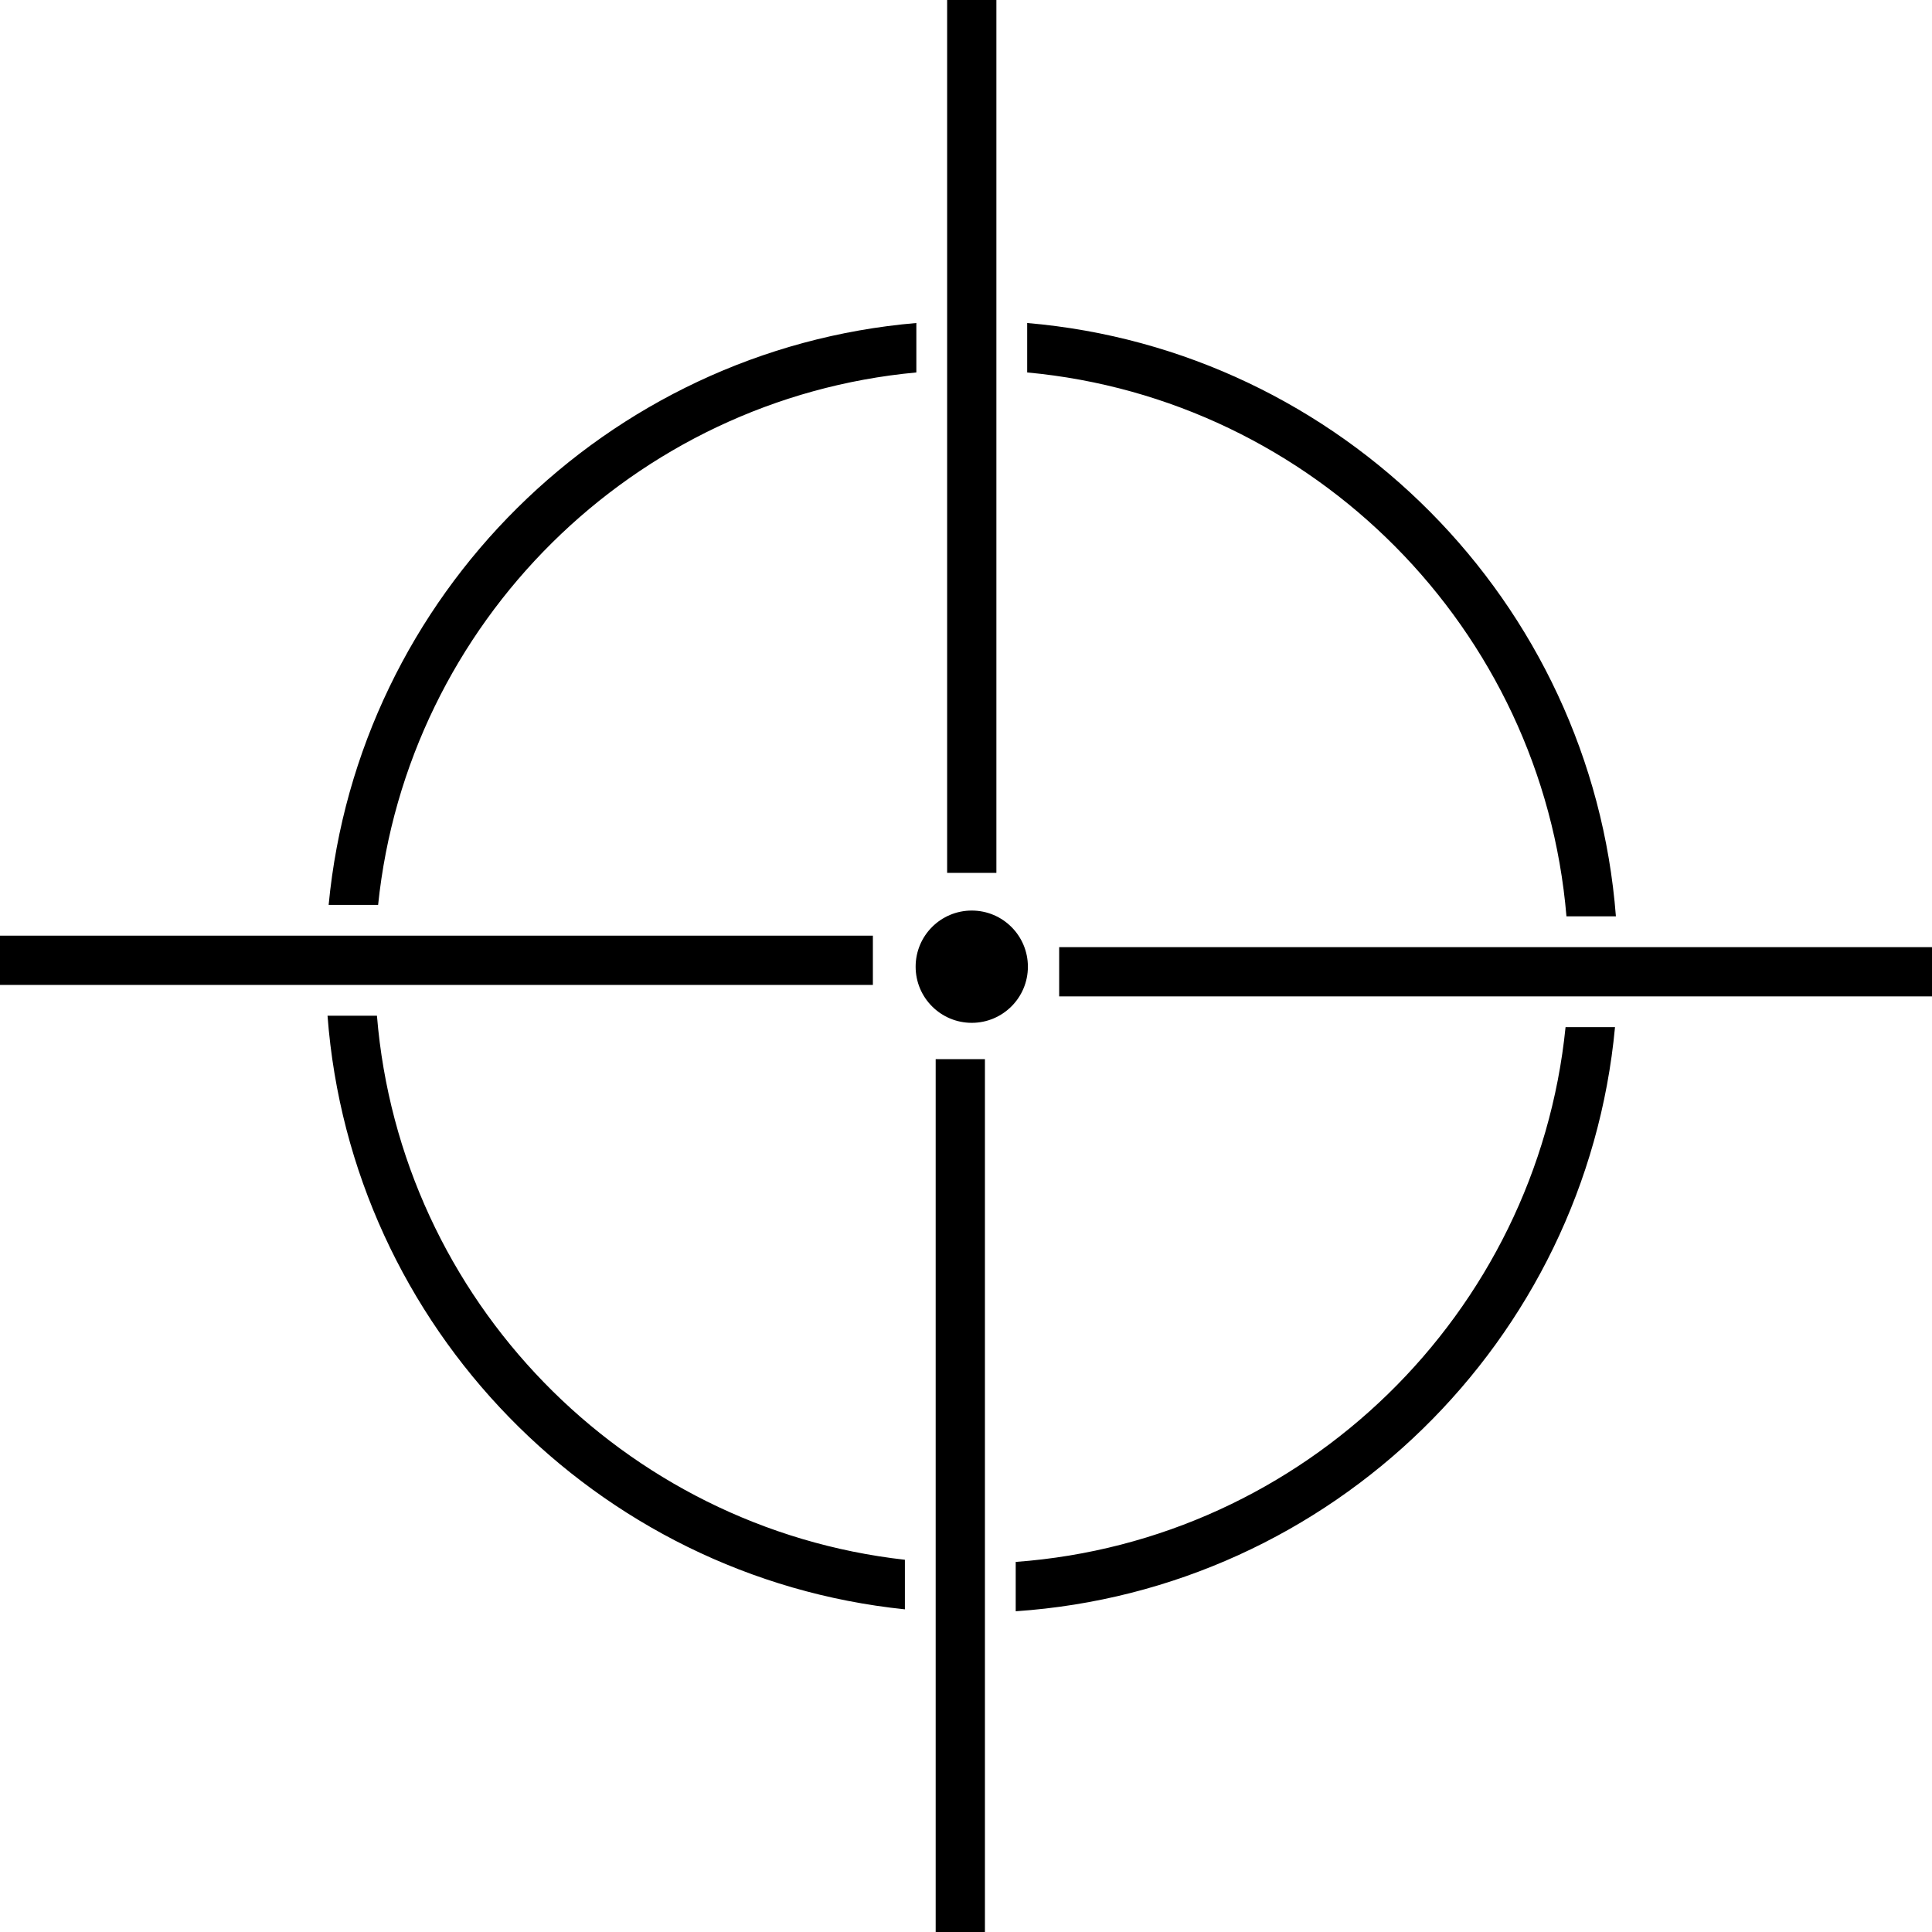
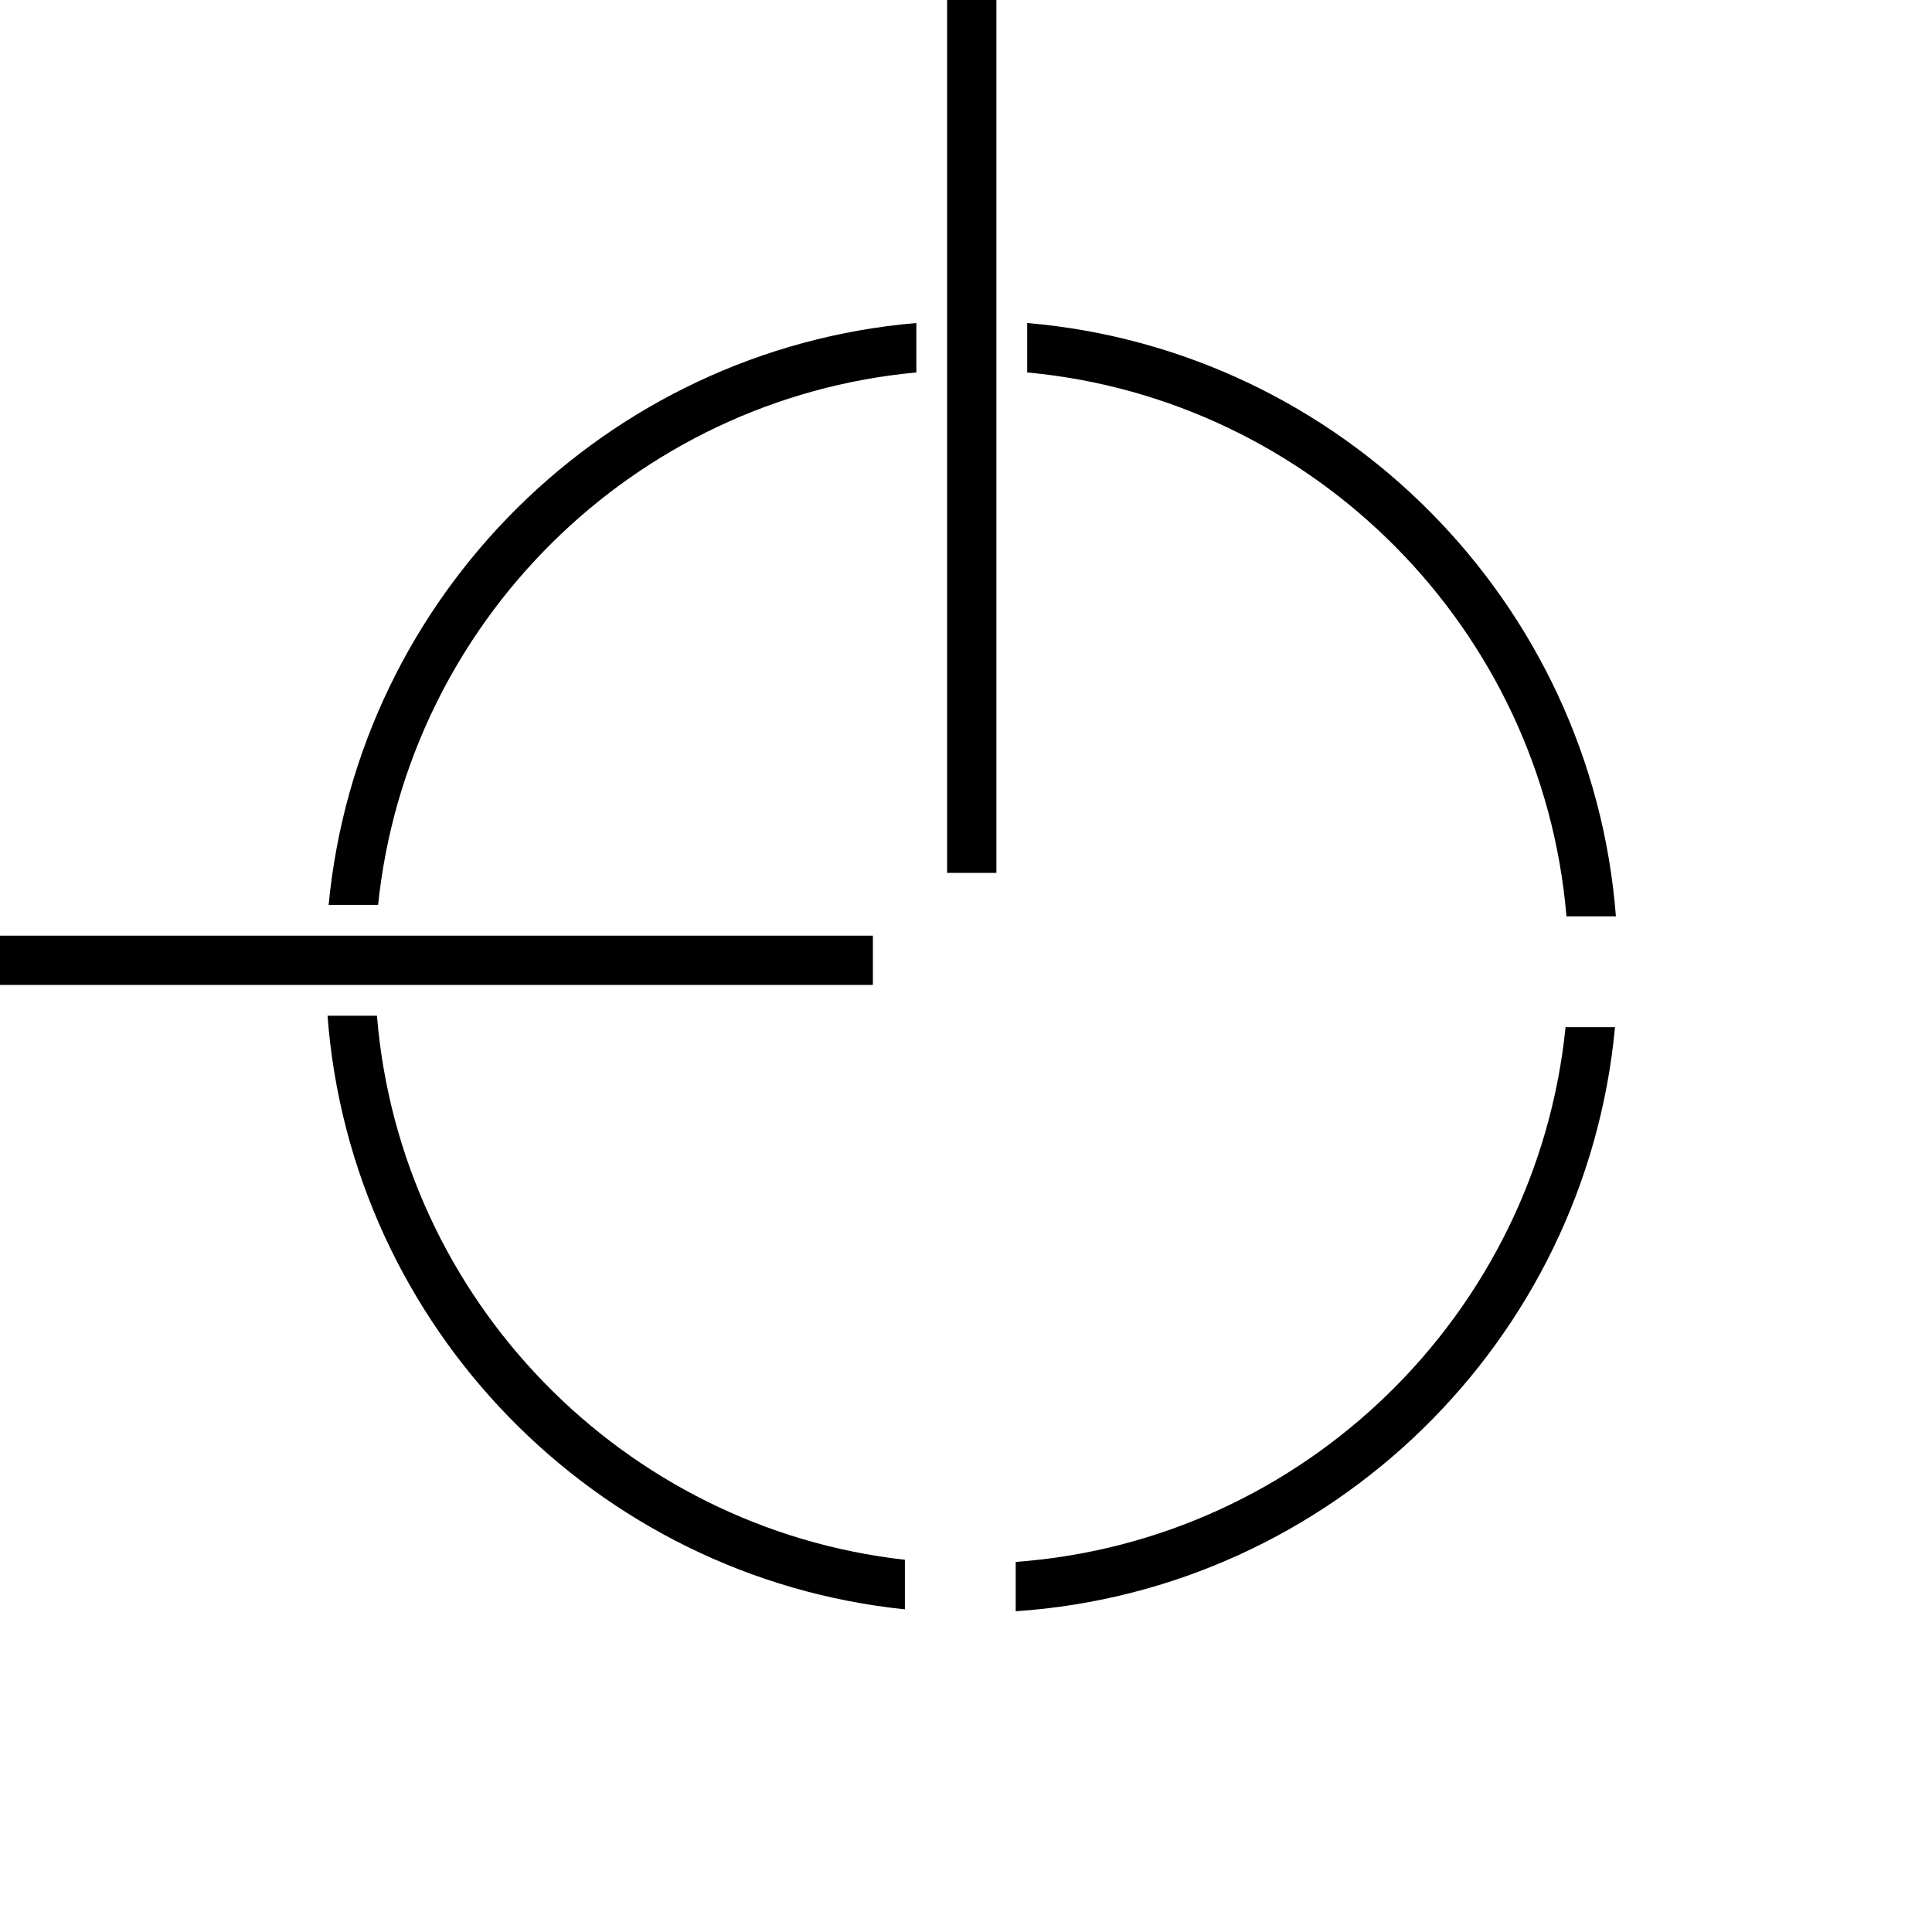
<svg xmlns="http://www.w3.org/2000/svg" fill="#000000" height="627.6" preserveAspectRatio="xMidYMid meet" version="1" viewBox="0.0 0.0 627.6 627.6" width="627.6" zoomAndPan="magnify">
  <defs>
    <clipPath id="a">
-       <path d="M 344 307 L 627.621 307 L 627.621 324 L 344 324 Z M 344 307" />
-     </clipPath>
+       </clipPath>
    <clipPath id="b">
-       <path d="M 303 344 L 320 344 L 320 627.621 L 303 627.621 Z M 303 344" />
-     </clipPath>
+       </clipPath>
  </defs>
  <g>
    <g id="change1_2">
-       <path d="M 333.906 314.027 C 333.906 324.098 325.742 332.262 315.672 332.262 C 305.602 332.262 297.438 324.098 297.438 314.027 C 297.438 303.953 305.602 295.789 315.672 295.789 C 325.742 295.789 333.906 303.953 333.906 314.027" fill="#000000" />
-     </g>
+       </g>
    <g id="change1_3">
      <path d="M 323.672 283.551 L 307.672 283.551 L 307.672 0 L 323.672 0 L 323.672 283.551" fill="#000000" />
    </g>
    <g clip-path="url(#a)" id="change1_1">
-       <path d="M 627.621 323.672 L 344.066 323.672 L 344.066 307.672 L 627.621 307.672 L 627.621 323.672" fill="#000000" />
-     </g>
+       </g>
    <g clip-path="url(#b)" id="change1_6">
      <path d="M 319.949 627.621 L 303.949 627.621 L 303.949 344.066 L 319.949 344.066 L 319.949 627.621" fill="#000000" />
    </g>
    <g id="change1_4">
      <path d="M 122.449 329.949 L 106.395 329.949 C 114.016 431.07 193.605 512.422 293.949 522.785 L 293.949 506.68 C 202.441 496.43 129.988 422.238 122.449 329.949 Z M 329.949 507.379 L 329.949 523.41 C 432.527 516.484 515.125 435.535 524.625 333.672 L 508.562 333.672 C 499.156 426.703 423.703 500.52 329.949 507.379 Z M 508.855 297.672 L 524.918 297.672 C 517.008 195.504 435.617 113.629 333.672 104.926 L 333.672 120.988 C 426.789 129.602 501.02 204.336 508.855 297.672 Z M 106.758 293.949 L 122.828 293.949 C 132.297 202.352 205.797 129.488 297.672 120.988 L 297.672 104.926 C 196.969 113.523 116.336 193.523 106.758 293.949" fill="#000000" />
    </g>
    <g id="change1_5">
      <path d="M 283.551 319.949 L 0 319.949 L 0 303.949 L 283.551 303.949 L 283.551 319.949" fill="#000000" />
    </g>
  </g>
</svg>